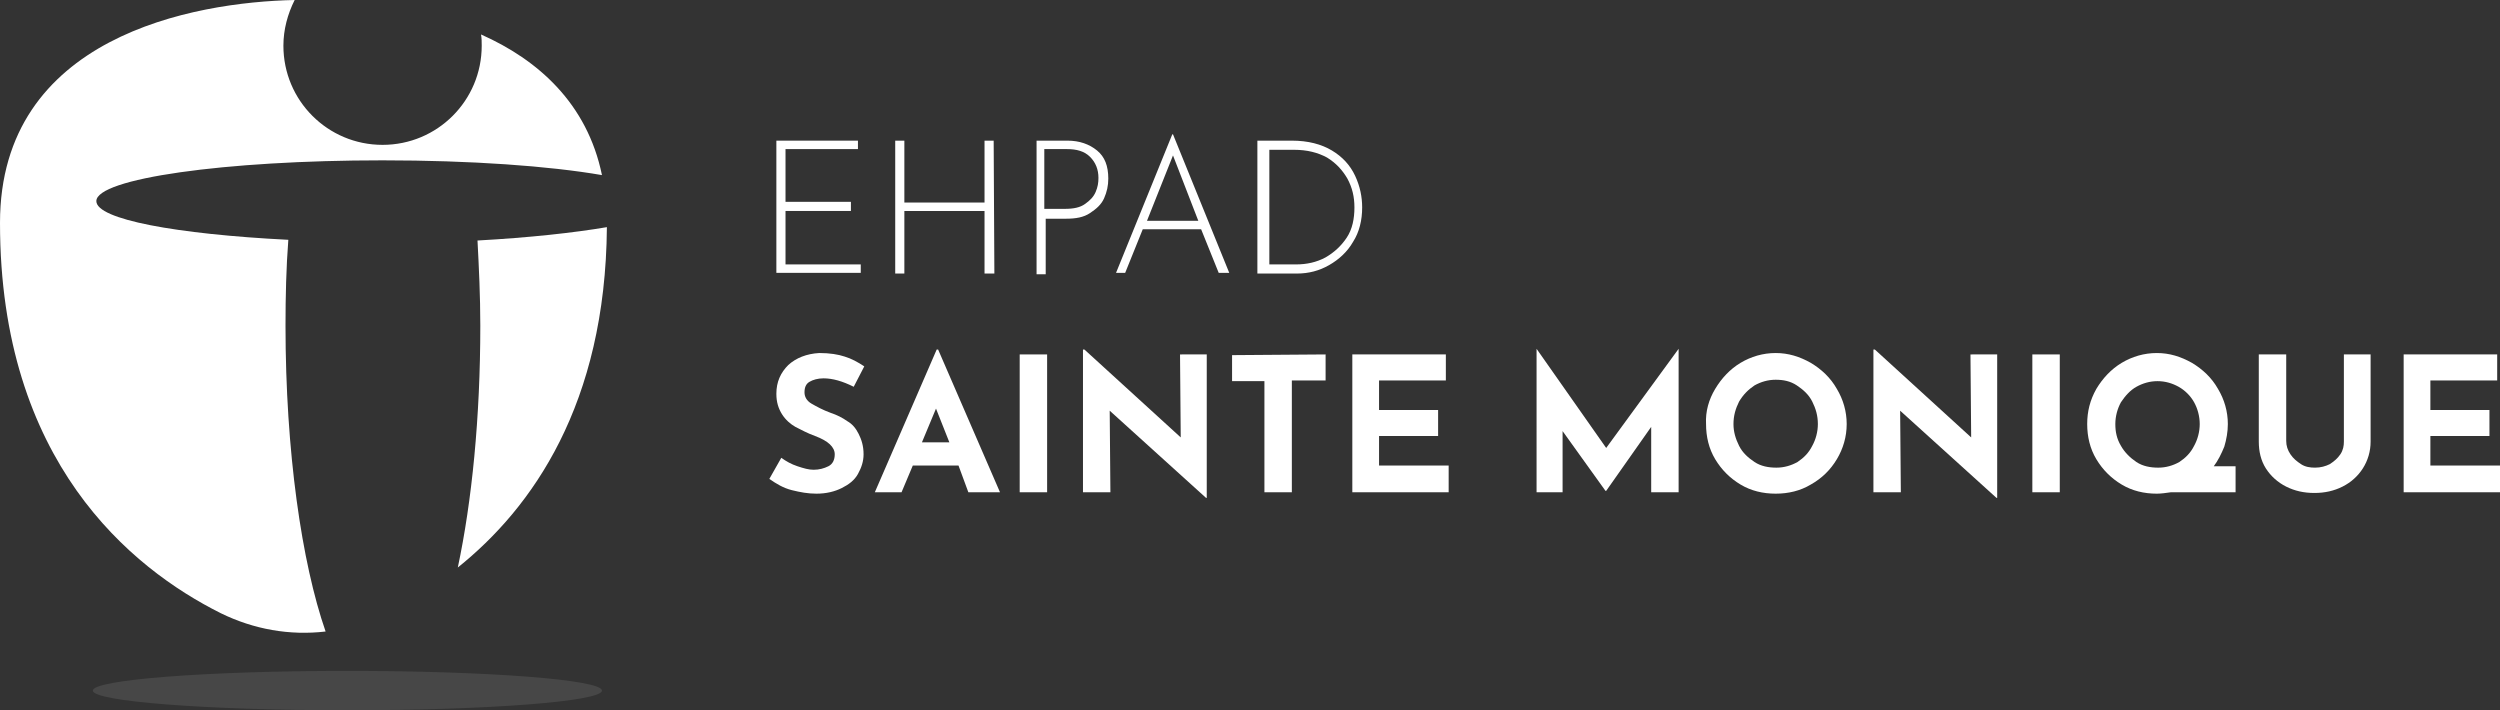
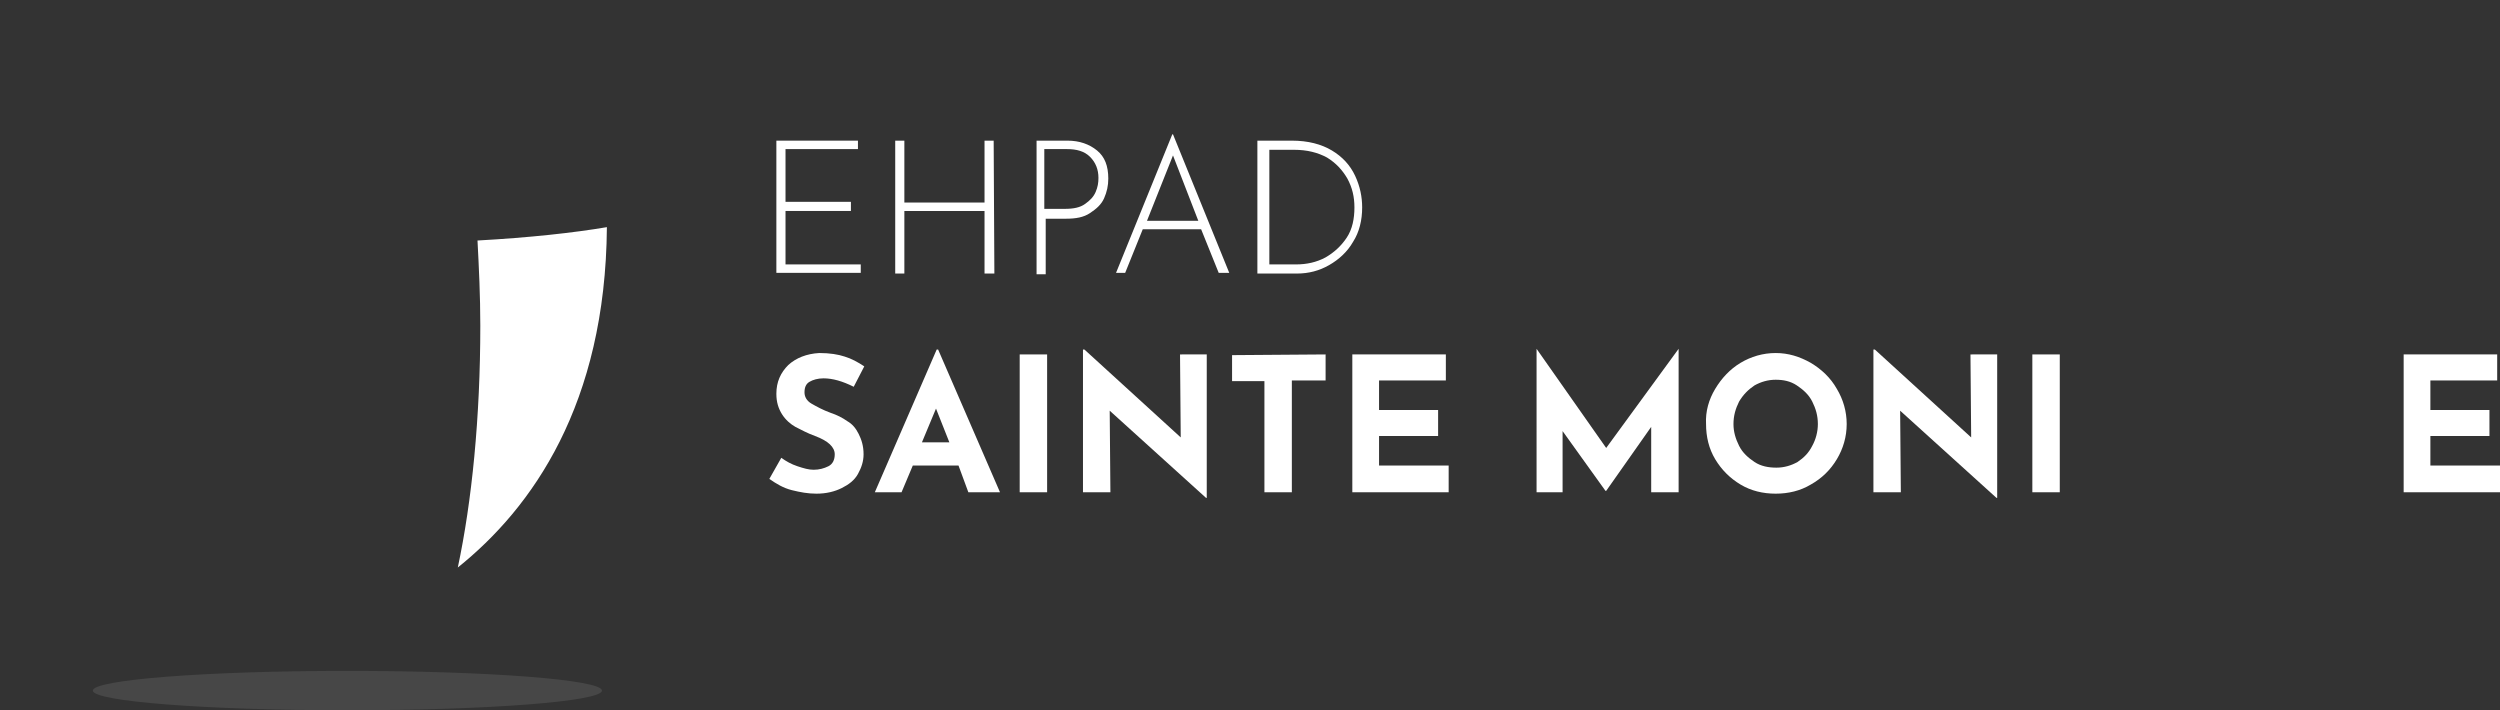
<svg xmlns="http://www.w3.org/2000/svg" version="1.1" id="Calque_1" x="0px" y="0px" viewBox="0 0 355.5 101" style="enable-background:new 0 0 355.5 101;" xml:space="preserve">
  <rect x="0" y="0" width="355.5" height="101" fill="#333333" stroke="none" />
  <style type="text/css">
	.st0{opacity:0.1;fill:#FFFFFF;enable-background:new    ;}
	.st1{fill:#FFFFFF;}
</style>
  <ellipse class="st0" cx="49.4" cy="98.2" rx="36.2" ry="2.8" />
  <g>
    <path class="st1" d="M117.1,53.8c-0.8,0-1.5,0.2-2,0.5s-0.7,0.8-0.7,1.5c0,0.6,0.3,1.2,1,1.6s1.6,0.9,2.7,1.3   c0.9,0.3,1.7,0.7,2.4,1.2c0.7,0.4,1.2,1,1.6,1.8s0.7,1.7,0.7,2.9c0,1-0.3,1.9-0.8,2.8s-1.3,1.5-2.3,2s-2.2,0.8-3.6,0.8   c-1.2,0-2.3-0.2-3.5-0.5s-2.2-0.9-3.2-1.6l1.7-3c0.7,0.5,1.4,0.9,2.3,1.2c0.9,0.3,1.6,0.5,2.3,0.5c0.8,0,1.5-0.2,2.1-0.5   s0.9-0.9,0.9-1.7c0-1-0.9-1.9-2.8-2.6c-1.1-0.4-2-0.9-2.8-1.3c-0.7-0.4-1.4-1-1.9-1.8s-0.8-1.7-0.8-2.9c0-1.7,0.6-3,1.7-4.1   c1.1-1,2.6-1.6,4.4-1.7c1.5,0,2.7,0.2,3.6,0.5c1,0.3,1.9,0.8,2.8,1.4l-1.5,2.9C119.8,54.2,118.4,53.8,117.1,53.8z" />
    <path class="st1" d="M136.3,66.2h-6.5l-1.6,3.8h-3.8l8.8-20.3h0.2l8.8,20.3h-4.5L136.3,66.2z M135,62.9l-1.9-4.8l-2,4.8H135z" />
    <path class="st1" d="M148.9,50.4V70H145V50.4H148.9z" />
    <path class="st1" d="M171.6,50.4v20.4h-0.1l-13.7-12.4l0.1,11.6H154V49.7h0.2l13.7,12.5l-0.1-11.8H171.6z" />
    <path class="st1" d="M188.5,50.4v3.7h-4.8V70h-3.9V54.2h-4.6v-3.7L188.5,50.4L188.5,50.4z" />
    <path class="st1" d="M205.6,50.4v3.7h-9.5v4.2h8.4V62h-8.4v4.2h9.9V70h-13.7V50.4H205.6z" />
    <path class="st1" d="M238.7,49.6V70h-3.9v-9.3l-6.4,9.1h-0.1l-6.1-8.5V70h-3.7V49.6l0,0l9.9,14.1L238.7,49.6L238.7,49.6z" />
    <path class="st1" d="M243.9,55.3c0.9-1.5,2.1-2.8,3.6-3.7s3.2-1.4,5-1.4s3.4,0.5,5,1.4c1.5,0.9,2.8,2.1,3.7,3.7   c0.9,1.5,1.4,3.2,1.4,5s-0.5,3.5-1.4,5c-0.9,1.5-2.1,2.7-3.7,3.6c-1.5,0.9-3.2,1.3-5,1.3s-3.5-0.4-5-1.3s-2.7-2.1-3.6-3.6   c-0.9-1.5-1.3-3.2-1.3-5C242.5,58.5,243,56.8,243.9,55.3z M247.3,63.4c0.5,1,1.3,1.7,2.2,2.3c0.9,0.6,2,0.8,3.1,0.8s2.1-0.3,3-0.8   c0.9-0.6,1.6-1.3,2.1-2.3c0.5-0.9,0.8-2,0.8-3.1c0-1.2-0.3-2.2-0.8-3.2s-1.3-1.7-2.2-2.3c-0.9-0.6-1.9-0.8-3-0.8s-2.1,0.3-3,0.8   c-0.9,0.6-1.6,1.3-2.2,2.3c-0.5,1-0.8,2-0.8,3.2C246.5,61.4,246.8,62.4,247.3,63.4z" />
    <path class="st1" d="M284,50.4v20.4h-0.1l-13.7-12.4l0.1,11.6h-3.9V49.7h0.2l13.7,12.5l-0.1-11.8H284z" />
    <path class="st1" d="M292.9,50.4V70H289V50.4H292.9z" />
-     <path class="st1" d="M317.8,70h-9.1c-0.7,0.1-1.4,0.2-2,0.2c-1.8,0-3.5-0.4-5-1.3s-2.7-2.1-3.6-3.6s-1.3-3.2-1.3-5s0.4-3.4,1.3-5   c0.9-1.5,2.1-2.8,3.6-3.7s3.2-1.4,5-1.4s3.4,0.5,5,1.4c1.5,0.9,2.8,2.1,3.7,3.7c0.9,1.5,1.4,3.2,1.4,5c0,1.1-0.2,2.2-0.5,3.2   c-0.4,1-0.9,2-1.5,2.8h3.1V70H317.8z M301.6,63.4c0.5,0.9,1.3,1.7,2.2,2.3c0.9,0.6,2,0.8,3.1,0.8s2.1-0.3,3-0.8   c0.9-0.6,1.6-1.3,2.1-2.3c0.5-0.9,0.8-2,0.8-3.1s-0.3-2.2-0.8-3.1c-0.5-0.9-1.3-1.7-2.2-2.2c-0.9-0.5-1.9-0.8-3-0.8s-2.1,0.3-3,0.8   s-1.6,1.3-2.2,2.2c-0.5,0.9-0.8,2-0.8,3.1S301,62.4,301.6,63.4z" />
-     <path class="st1" d="M325.7,64.6c0.4,0.6,0.9,1,1.5,1.4s1.3,0.5,2,0.5c0.8,0,1.5-0.2,2.1-0.5c0.6-0.4,1.1-0.8,1.5-1.4   s0.5-1.2,0.5-1.8V50.4h3.8v12.4c0,1.4-0.4,2.7-1.1,3.8c-0.7,1.1-1.7,2-2.9,2.6c-1.2,0.6-2.5,0.9-4,0.9s-2.8-0.3-4-0.9   s-2.2-1.5-2.9-2.6c-0.7-1.1-1-2.4-1-3.8V50.4h3.9v12.3C325.1,63.4,325.3,64,325.7,64.6z" />
    <path class="st1" d="M355.1,50.4v3.7h-9.5v4.2h8.4V62h-8.4v4.2h9.9V70h-13.7V50.4H355.1z" />
  </g>
  <g>
    <path class="st1" d="M122,20v1.2h-10.3v7.5h9.3V30h-9.3v7.6h10.7v1.2h-12V20H122z" />
    <path class="st1" d="M141.4,38.9H140V30h-11.4v8.9h-1.3V20h1.3v8.8H140V20h1.3L141.4,38.9L141.4,38.9z" />
    <path class="st1" d="M156,21.4c1.1,0.9,1.6,2.2,1.6,4c0,1-0.2,1.9-0.6,2.8c-0.4,0.9-1.1,1.5-2,2.1s-2,0.8-3.4,0.8h-2.9V39h-1.3V20   h4.4C153.5,20,154.9,20.5,156,21.4z M154.3,29c0.7-0.5,1.2-1,1.5-1.7s0.4-1.3,0.4-2c0-1.2-0.4-2.2-1.2-3s-1.9-1.1-3.3-1.1h-3.2v8.5   h2.9C152.7,29.7,153.6,29.5,154.3,29z" />
    <path class="st1" d="M170.8,32.6h-8.3l-2.5,6.2h-1.3l8-19.7h0.1l8,19.7h-1.5L170.8,32.6z M170.4,31.4l-3.6-9.3l-3.7,9.3   C163.1,31.4,170.4,31.4,170.4,31.4z" />
    <path class="st1" d="M179.1,20h4.6c2.3,0,4.2,0.5,5.7,1.4s2.6,2.1,3.3,3.6s1,3,1,4.5c0,1.8-0.4,3.5-1.3,4.9c-0.8,1.4-2,2.5-3.4,3.3   s-2.9,1.2-4.6,1.2h-5.6V20H179.1z M184.3,37.6c1.5,0,2.9-0.3,4.2-1c1.2-0.7,2.2-1.6,3-2.8s1.1-2.7,1.1-4.3c0-1.5-0.3-2.8-1-4.1   c-0.7-1.2-1.6-2.2-2.9-3c-1.3-0.7-2.8-1.1-4.7-1.1h-3.5v16.3H184.3z" />
  </g>
  <g>
    <path class="st1" d="M68.3,46.3c0,13.1-1.2,25-3.2,34.4c10.6-8.5,21-23.2,21.2-48.4c-4.7,0.8-11.1,1.5-18.4,1.9   C68.1,38,68.3,42.1,68.3,46.3z" />
-     <path class="st1" d="M41,34.1c-15.9-0.8-27.3-2.9-27.3-5.5c0-3.2,18.2-5.8,40.7-5.8c12.5,0,23.7,0.8,31.2,2.1   c-2.1-10.2-9.1-16.4-17.2-20c0.1,0.5,0.1,1.1,0.1,1.6c0,7.8-6.3,14.1-14.1,14.1S40.3,14.3,40.3,6.5c0-2.3,0.6-4.5,1.6-6.5   C27.5,0.3,0,5.2,0,31.7c0,33.9,18.6,49.1,31.4,55.5c4.7,2.3,9.8,3.2,14.9,2.6c-3.4-9.8-5.7-25.6-5.7-43.5   C40.6,42.1,40.7,38,41,34.1z" />
  </g>
</svg>